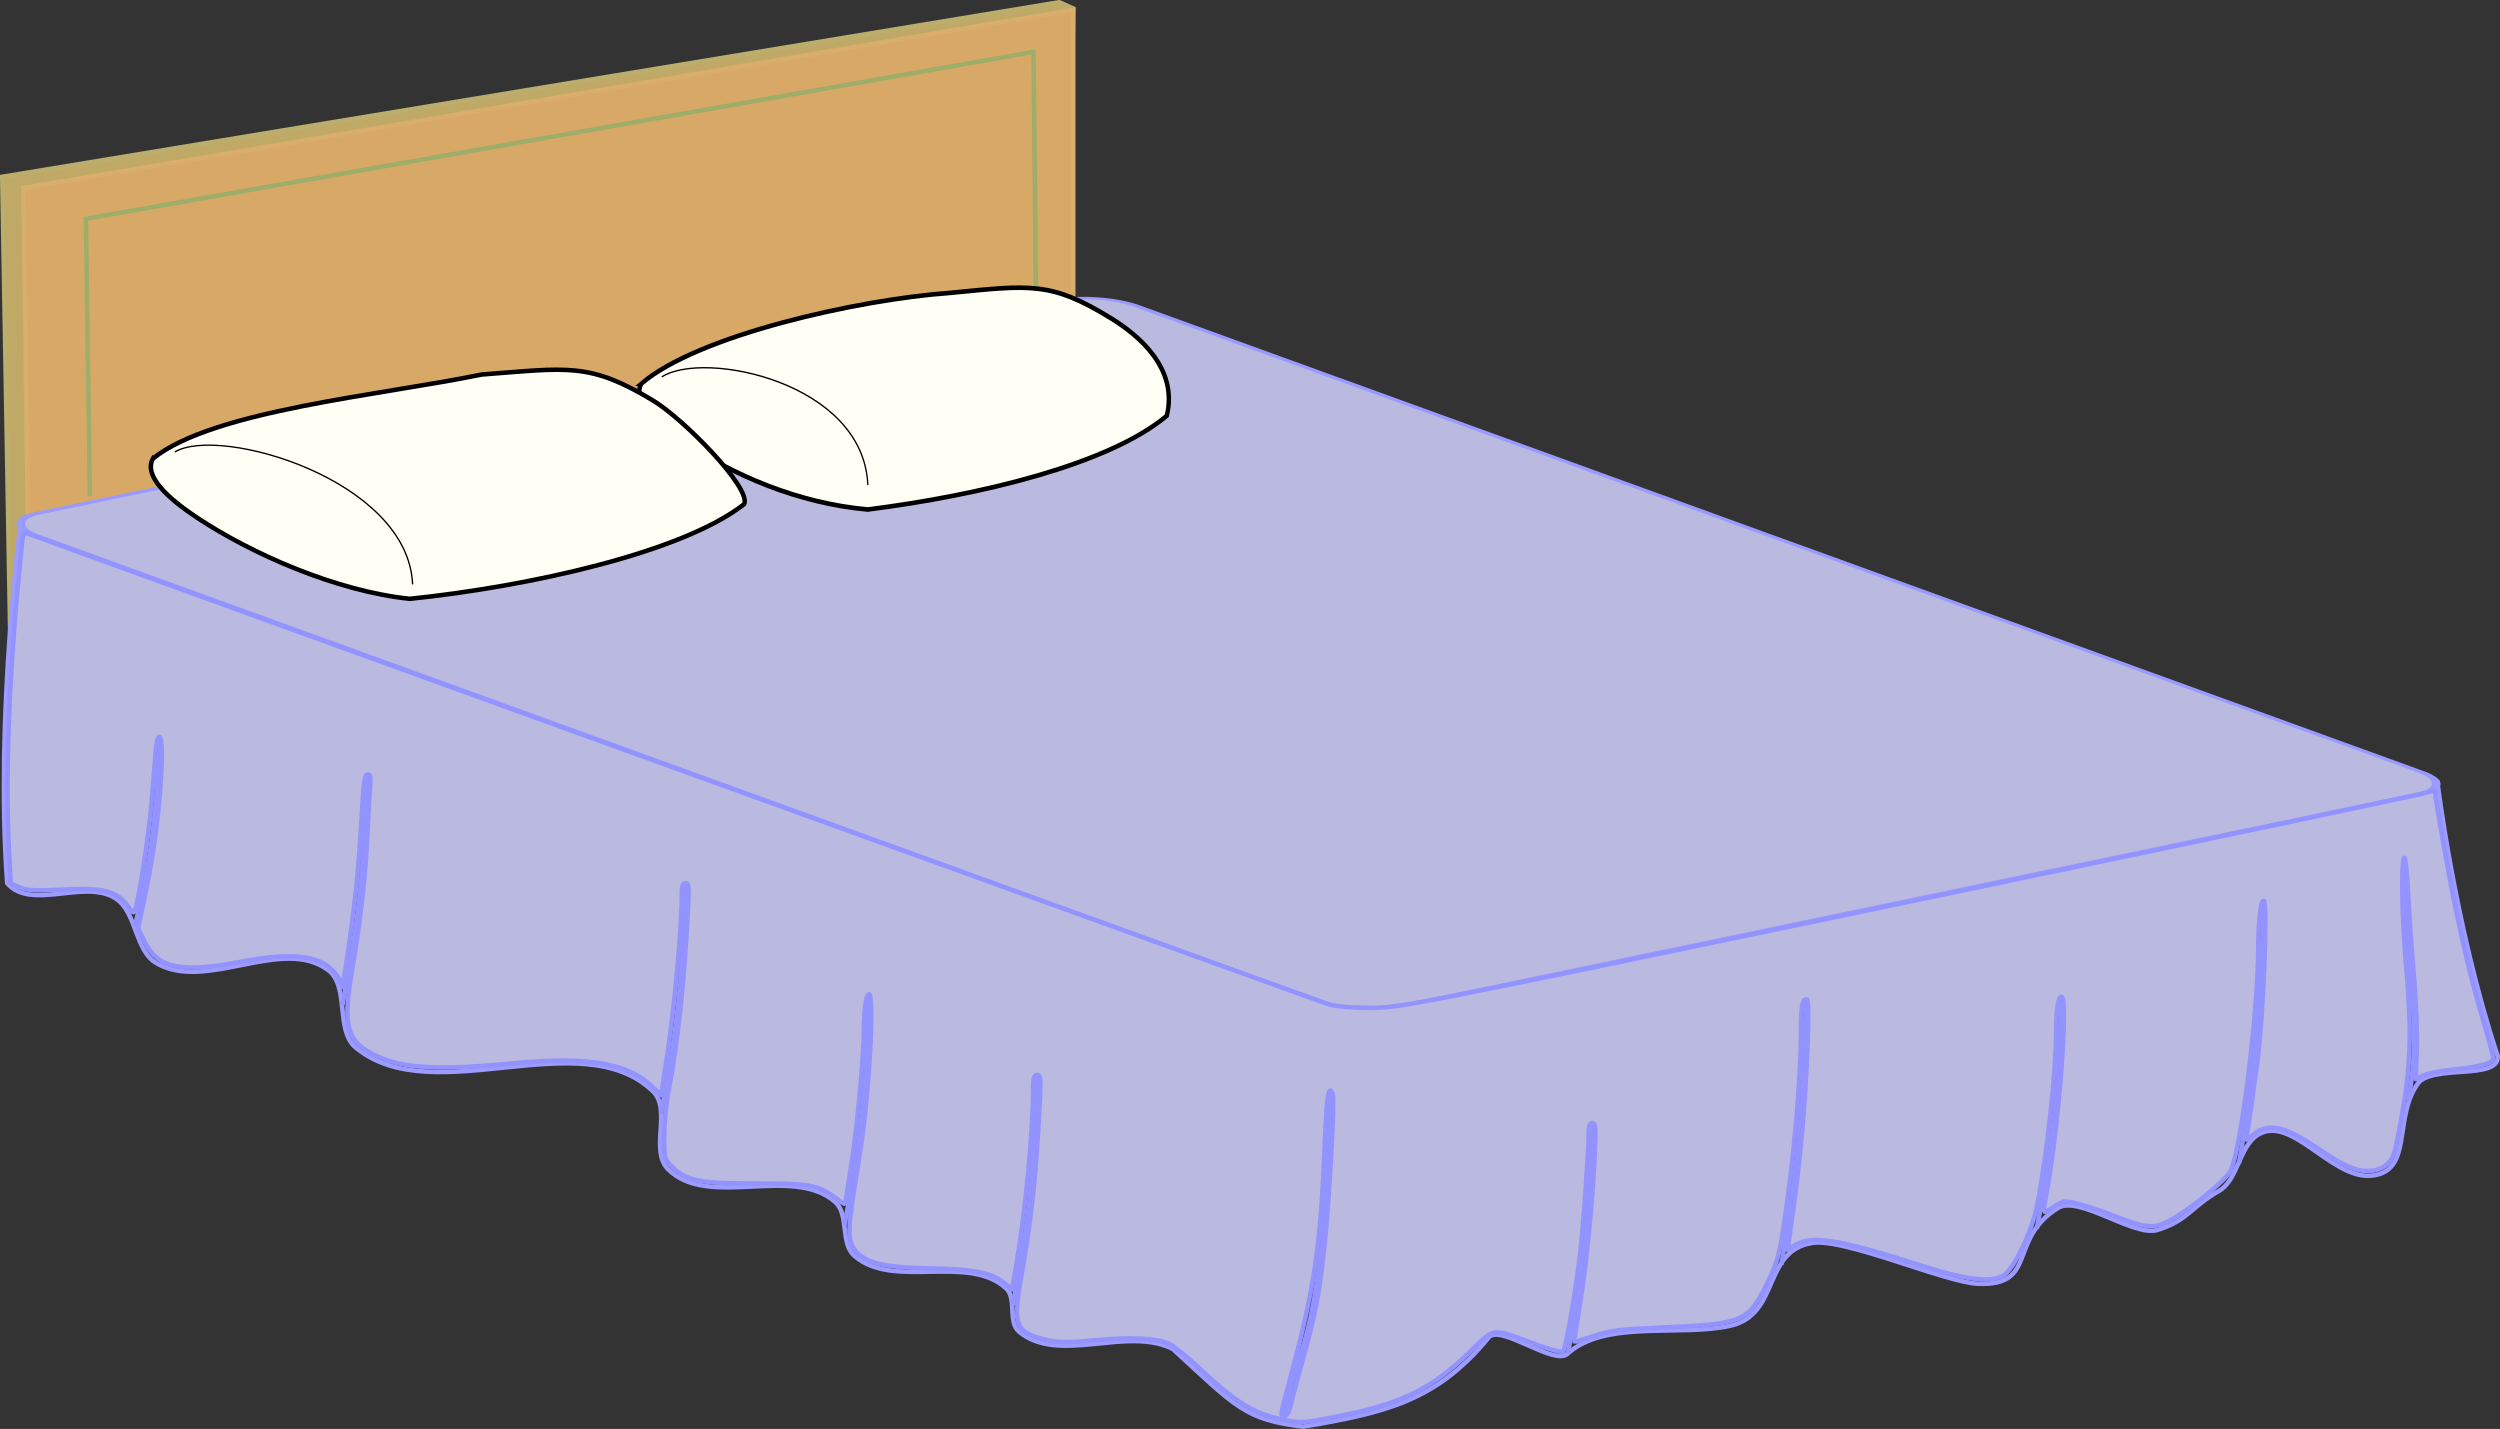
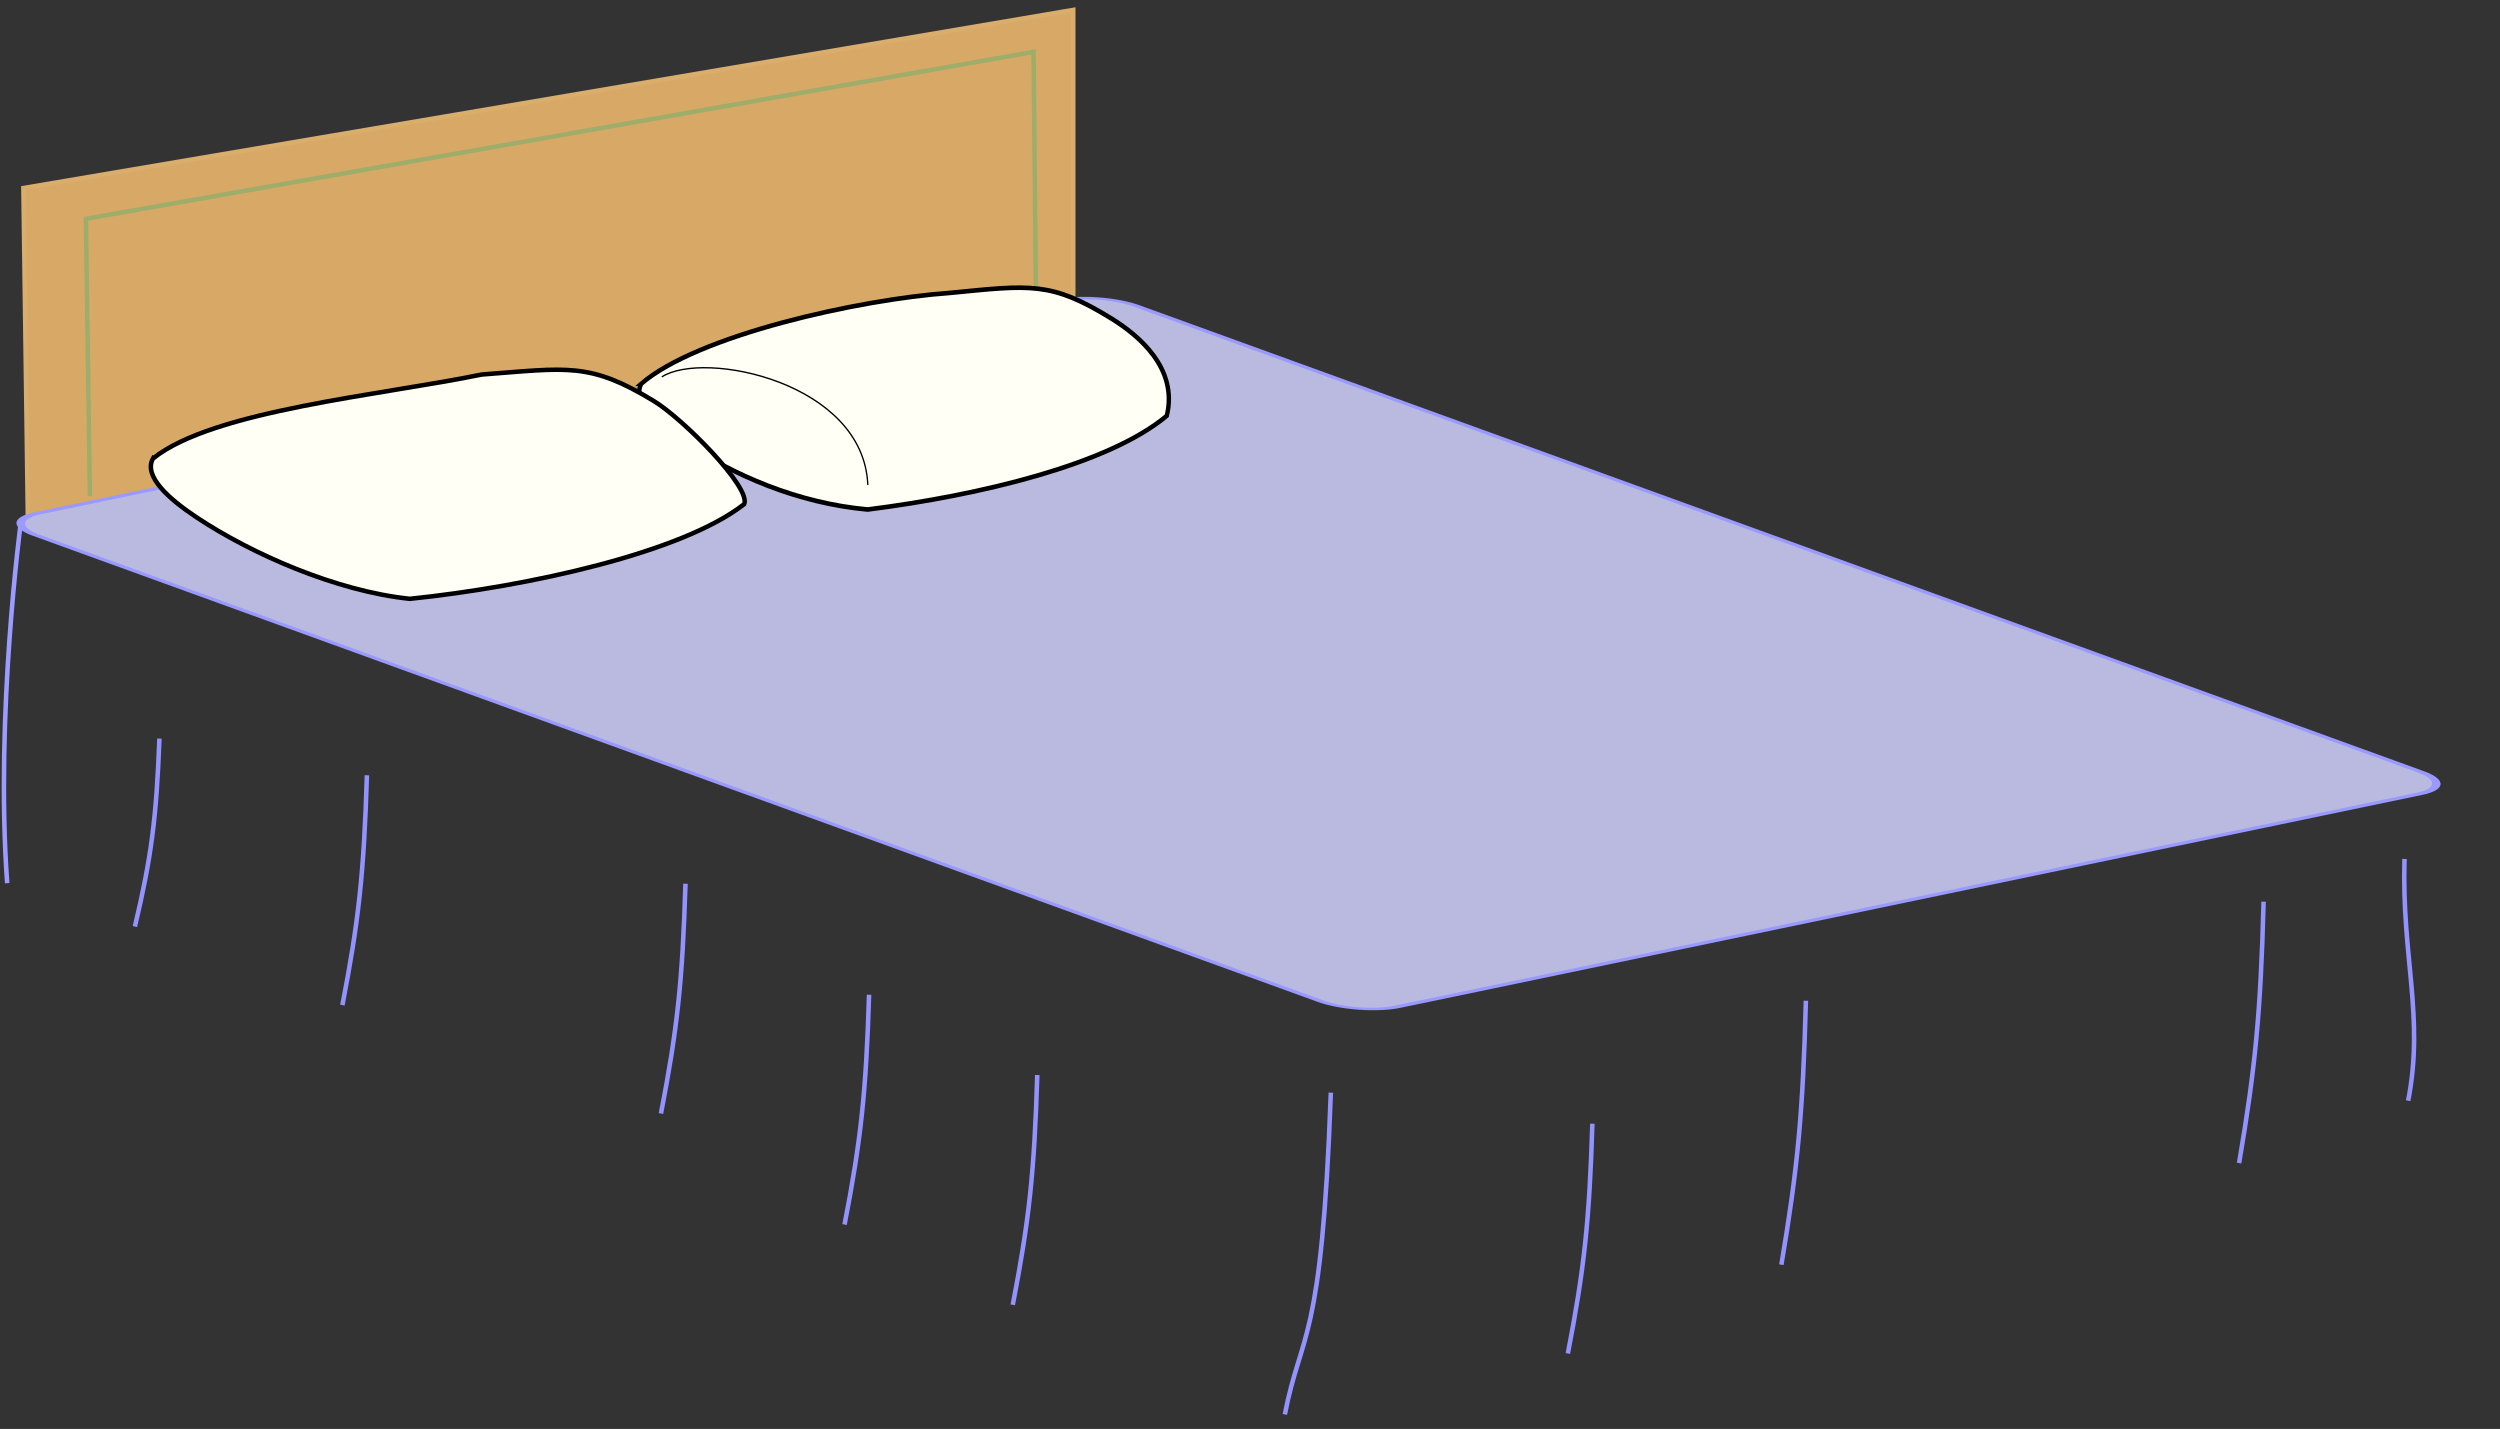
<svg xmlns="http://www.w3.org/2000/svg" viewBox="0 0 551.225 315.068">
  <rect x="0" y="0" width="551.225" height="315.068" fill="#333333" stroke="none" />
  <g transform="translate(-114.99 -169.19)">
-     <path d="m117.71 336.32-2.225-128.15 233.05-38.485 3.086 1.369-1.866 112.35" fill="#c0a966" stroke="#bbad6b" />
    <path d="m121.13 283.27-0.977-72.618 231.47-39.272v65.07" fill="#d8a966" stroke="#d9ad6b" />
    <path transform="matrix(-.94,-.341,-.979,.204,0,0)" d="m-884 186.04h301.39a8.829 8.829 0 0 1 8.829 8.829v230.17a8.829 8.829 0 0 1 -8.829 8.829h-301.39a8.829 8.829 0 0 1 -8.829 -8.829v-230.17a8.829 8.829 0 0 1 8.829 -8.829" fill="#babae0" stroke="#99f" stroke-linecap="round" stroke-linejoin="round" stroke-width="1.38" />
-     <path d="m119.63 283.96s-5.758 42.918-3.055 79.959c5.165 6.162 17.13-1.012 23.888 3.344 4.753 3.064 4.176 11.512 9.077 14.333 10.913 6.279 27.578-5.995 37.742 1.433 4.921 3.596 1.489 13.345 6.211 17.199 17.08 13.943 49.499-5.664 65.452 9.555 4.226 4.031-0.785 13.069 3.344 17.199 8.832 8.835 27.303-0.966 36.787 7.166 3.212 2.754 1.113 9.159 4.3 11.944 8.585 7.502 25.064-0.565 33.443 7.166 2.444 2.255 0.314 7.424 2.866 9.555 8.734 7.293 23.779-1.336 33.92 3.822 14.021 12.921 15.95 15.568 28.747 17.117 17.933-3.062 29.344-5.58 40.869-19.656 2.524-3.083 14.419 6.275 17.369 3.596 8.384-7.613 24.902-3.696 35.947-6.197 10.983-2.487 7-16.589 18.135-18.27 7.072-1.068 29.413 8.785 36.561 9.029 13.168 0.451 6.35-9.81 17.555-16.741 4.583-2.835 16.768 6.464 21.914 4.865 6.693-2.08 7.413-5.108 13.507-8.571 4.211-2.393 4.431-9.632 8.47-12.306 7.376-4.882 16.314 9.717 25.123 8.913 9.372-0.855 4.789-12.592 10.259-20.249 3.159-4.423 18.011-0.685 17.649-6.109-9.412-28.328-13.362-60.917-13.362-60.917" fill="none" stroke="#9c9bff" />
+     <path d="m119.63 283.96s-5.758 42.918-3.055 79.959" fill="none" stroke="#9c9bff" />
    <path d="m408.42 410.11c-1.974 55.951-6.534 52.403-10.135 70.943" fill="none" stroke="#9293ff" />
    <path d="m150.14 332.04c-0.656 17.58-1.805 26.283-5.405 41.447" fill="none" stroke="#9293ff" />
    <path d="m195.89 340.13c-0.656 21.493-1.805 32.134-5.405 50.673" fill="none" stroke="#9293ff" />
    <path d="m266.13 364.04c-0.656 21.493-1.805 32.134-5.405 50.673" fill="none" stroke="#9293ff" />
    <path d="m306.61 388.52c-0.656 21.493-1.805 32.134-5.405 50.673" fill="none" stroke="#9293ff" />
    <path d="m343.7 406.22c-0.656 21.493-1.805 32.134-5.405 50.673" fill="none" stroke="#9293ff" />
    <path d="m466.09 416.95c-0.656 21.493-1.805 32.134-5.405 50.673" fill="none" stroke="#9293ff" />
    <path d="m513.17 389.84c-0.656 24.688-1.805 36.91-5.405 58.205" fill="none" stroke="#9293ff" />
-     <path d="m569.47 389.46c-0.656 21.493-1.805 32.134-5.405 50.673" fill="none" stroke="#9293ff" />
    <path d="m614.09 368c-0.656 24.448-1.805 36.552-5.405 57.64" fill="none" stroke="#9293ff" />
    <path d="m645.16 358.58c-0.656 21.493 4.409 34.77 0.809 53.309" fill="none" stroke="#9293ff" />
-     <path d="m397.68 482.17c-6.423-1.375-10.116-3.689-18.712-11.724-2.298-2.148-4.96-4.308-5.916-4.8-2.686-1.382-8.253-1.701-16.547-0.949-6.014 0.546-8.178 0.545-10.518-3e-3 -7.175-1.68-7.77-3.123-5.808-14.077 1.904-10.632 2.991-19.909 3.681-31.424 0.756-12.613 0.748-12.972-0.261-12.972-0.658 0-0.835 0.777-0.835 3.655 0 8.918-1.741 26.88-3.705 38.23l-0.935 5.403-1.605-1.351c-2.778-2.337-6.582-3.104-16.436-3.314-9.795-0.208-13.389-0.958-15.941-3.323-2.252-2.087-2.38-4.588-0.741-14.512 1.82-11.027 2.408-15.761 3.141-25.318 0.702-9.141 0.745-17.295 0.091-17.295-0.683 0-1.173 3.462-1.183 8.355-0.01 5.179-1.38 20.127-2.526 27.571-0.472 3.063-1.008 6.635-1.193 7.937s-0.444 2.367-0.576 2.367-1.055-0.622-2.051-1.382c-3.577-2.728-5.879-3.14-17.373-3.107-12.275 0.035-15.443-0.581-18.448-3.586-1.804-1.804-1.839-1.934-1.839-6.769 6e-5 -2.711 0.361-6.814 0.801-9.117 2.178-11.384 3.649-24.981 4.441-41.068 0.234-4.759 0.146-5.709-0.531-5.709-0.513 0-0.814 0.564-0.818 1.532-0.031 8.723-1.563 25.627-3.408 37.595l-1.181 7.657-1.741-1.718c-5.478-5.408-14.35-6.918-31.153-5.304-17.264 1.658-24.93 1.097-31.133-2.279-5.36-2.917-6.131-6.374-4.092-18.334 1.876-11.004 2.972-20.722 3.36-29.799 0.175-4.098 0.439-8.767 0.586-10.376 0.208-2.274 0.093-2.924-0.519-2.924s-0.864 1.362-1.126 5.988c-0.928 16.364-1.509 21.917-4.061 38.77l-0.325 2.148-0.712-1.694c-0.392-0.932-1.778-2.4-3.079-3.262-3.305-2.188-9.442-2.424-18.325-0.703-13.437 2.603-18.653 1.549-21.541-4.354l-1.464-2.991 1.18-5.393c2.367-10.819 3.831-22.368 4.07-32.099 0.134-5.464-0.95-6.498-1.377-1.313-0.159 1.931-0.563 6.975-0.897 11.209-0.523 6.616-2.795 21.289-3.675 23.73-0.213 0.592-0.521 0.451-1.213-0.557-2.589-3.768-5.387-4.55-14.63-4.092-6.072 0.301-7.904 0.212-9.519-0.465l-2-0.838-0.368-6.837c-0.828-15.406-0.148-36.41 1.893-58.429 0.609-6.568 1.179-12.014 1.266-12.101s1.398 0.311 2.911 0.886c6.583 2.5 282.08 102.19 284.59 102.98 1.886 0.594 4.942 0.877 9.469 0.878 6.657 2e-3 7.133-0.092 119.24-23.48 61.905-12.915 113.22-23.736 114.04-24.048s1.489-0.376 1.489-0.143c0 1.287 2.982 18.283 4.466 25.449 2.122 10.25 3.918 17.504 6.427 25.957 1.055 3.555 1.918 6.865 1.918 7.358 0 1.139-2.716 1.906-8.989 2.539-2.647 0.267-5.541 0.849-6.432 1.294l-1.62 0.808 0.224-6.446c0.123-3.545-0.183-11.083-0.682-16.75s-1.065-13.751-1.259-17.963-0.565-7.659-0.823-7.659c-0.75 0-0.532 13.949 0.369 23.672 1.232 13.277 1.083 21.329-0.577 31.191-0.773 4.595-1.668 9.165-1.989 10.156-0.841 2.601-2.946 4.047-5.891 4.047-2.793 0-5.313-1.153-11.226-5.14-7.18-4.84-10.792-5.567-14.049-2.826-1.524 1.283-1.739 1.344-1.466 0.418 0.176-0.597 0.711-3.968 1.189-7.491s1.008-7.408 1.177-8.633c1.366-9.863 2.407-35.926 1.435-35.926-0.634 0-1.181 4.762-1.187 10.332-0.015 14.133-3.799 44.693-6.089 49.183-1.187 2.326-9.77 9.258-13.983 11.294-3.109 1.502-4.942 1.314-11.305-1.161-5.09-1.98-9.588-3.314-11.299-3.352-0.34-7e-3 -1.531 0.605-2.646 1.362-2.332 1.583-2.276 1.765-1.218-3.96 2.603-14.076 4.717-42.532 3.159-42.532-0.741 0-1.183 2.987-1.186 8.007-4e-3 8.509-1.975 26.567-4.122 37.765-1.16 6.049-5.303 14.602-7.667 15.824-2.852 1.475-8.331 0.782-17.73-2.242-18.393-5.918-24.545-6.889-28.253-4.459l-1.432 0.938 0.354-2.434c2.411-16.582 3.462-27.718 4.055-42.955 0.263-6.764 0.2-9.887-0.199-9.887-0.995 0-1.26 1.558-1.262 7.426-4e-3 10.395-1.676 28.942-3.899 43.26-0.924 5.953-1.452 7.709-3.637 12.112-4.14 8.342-5.248 8.808-22.738 9.568-9.72 0.422-11.811 0.678-15.41 1.887-2.291 0.769-4.215 1.35-4.276 1.29s0.492-3.789 1.23-8.287c1.43-8.714 2.802-22.691 3.282-33.419 0.246-5.506 0.163-6.545-0.522-6.545-0.537 0-0.815 0.578-0.815 1.692 0 4.308-1.229 21.539-1.964 27.549-1.075 8.783-3.11 20.476-3.676 21.119-0.263 0.3-2.814-0.369-6.177-1.618-9.762-3.627-8.806-3.737-14.329 1.639-8.163 7.946-14.72 11.292-27.171 13.867-9.562 1.977-10.09 2.018-14.304 1.116zm1.654-2.286c0.185-0.842 1.442-5.542 2.793-10.444 2.974-10.782 3.847-15.362 4.939-25.9 1.066-10.287 2.227-31.971 1.774-33.149-0.853-2.223-1.322 0.381-1.678 9.317-0.989 24.825-2.166 32.828-8.052 54.745-1.853 6.901-1.862 6.962-0.948 6.962 0.46 0 0.987-0.689 1.171-1.532z" fill="#babae0" stroke="#9293ff" stroke-linecap="round" stroke-linejoin="round" />
    <path d="m134.81 278.59-0.884-61.157 208.95-36.808 0.557 56.739" fill="none" stroke="#9fad6b" />
    <g transform="matrix(.936 -.088 .068 .979 135.6 -201.44)" fill="#fffff6" stroke="#000">
      <path d="m94.636 473.52c13.897-9.654 52.272-14.306 73.693-13.839 19.009-0.061 23.827-0.51 37.406 9.134 6.116 4.344 14.855 12.544 11.375 22.924-14.336 9.659-45.049 13.851-71.51 14.682-16.207-2.877-30.864-10.443-42.186-19.182-6.164-4.757-11.147-10.064-8.777-13.719z" stroke-width="1.041" />
      <path d="m99.553 472.42c10.294-5.22 47.175 5.437 46.464 28.51" stroke-width=".312" />
    </g>
    <g transform="matrix(.997 -.072 .072 .997 20.27 -194.99)" fill="#fffff6" stroke="#000">
      <path d="m94.636 473.52c13.897-9.654 51.402-10.315 73.651-13.262 19.009-0.061 23.869-1.088 37.447 8.556 6.116 4.344 20.079 20.572 18.254 24.125-14.336 9.659-48.593 14.694-75.055 15.525-16.207-2.877-34.199-12.488-45.521-21.226-6.164-4.757-11.147-10.064-8.777-13.719z" />
-       <path d="m99.553 472.42c10.294-5.22 50.92 9.843 50.209 32.916" stroke-width=".3" />
    </g>
  </g>
</svg>